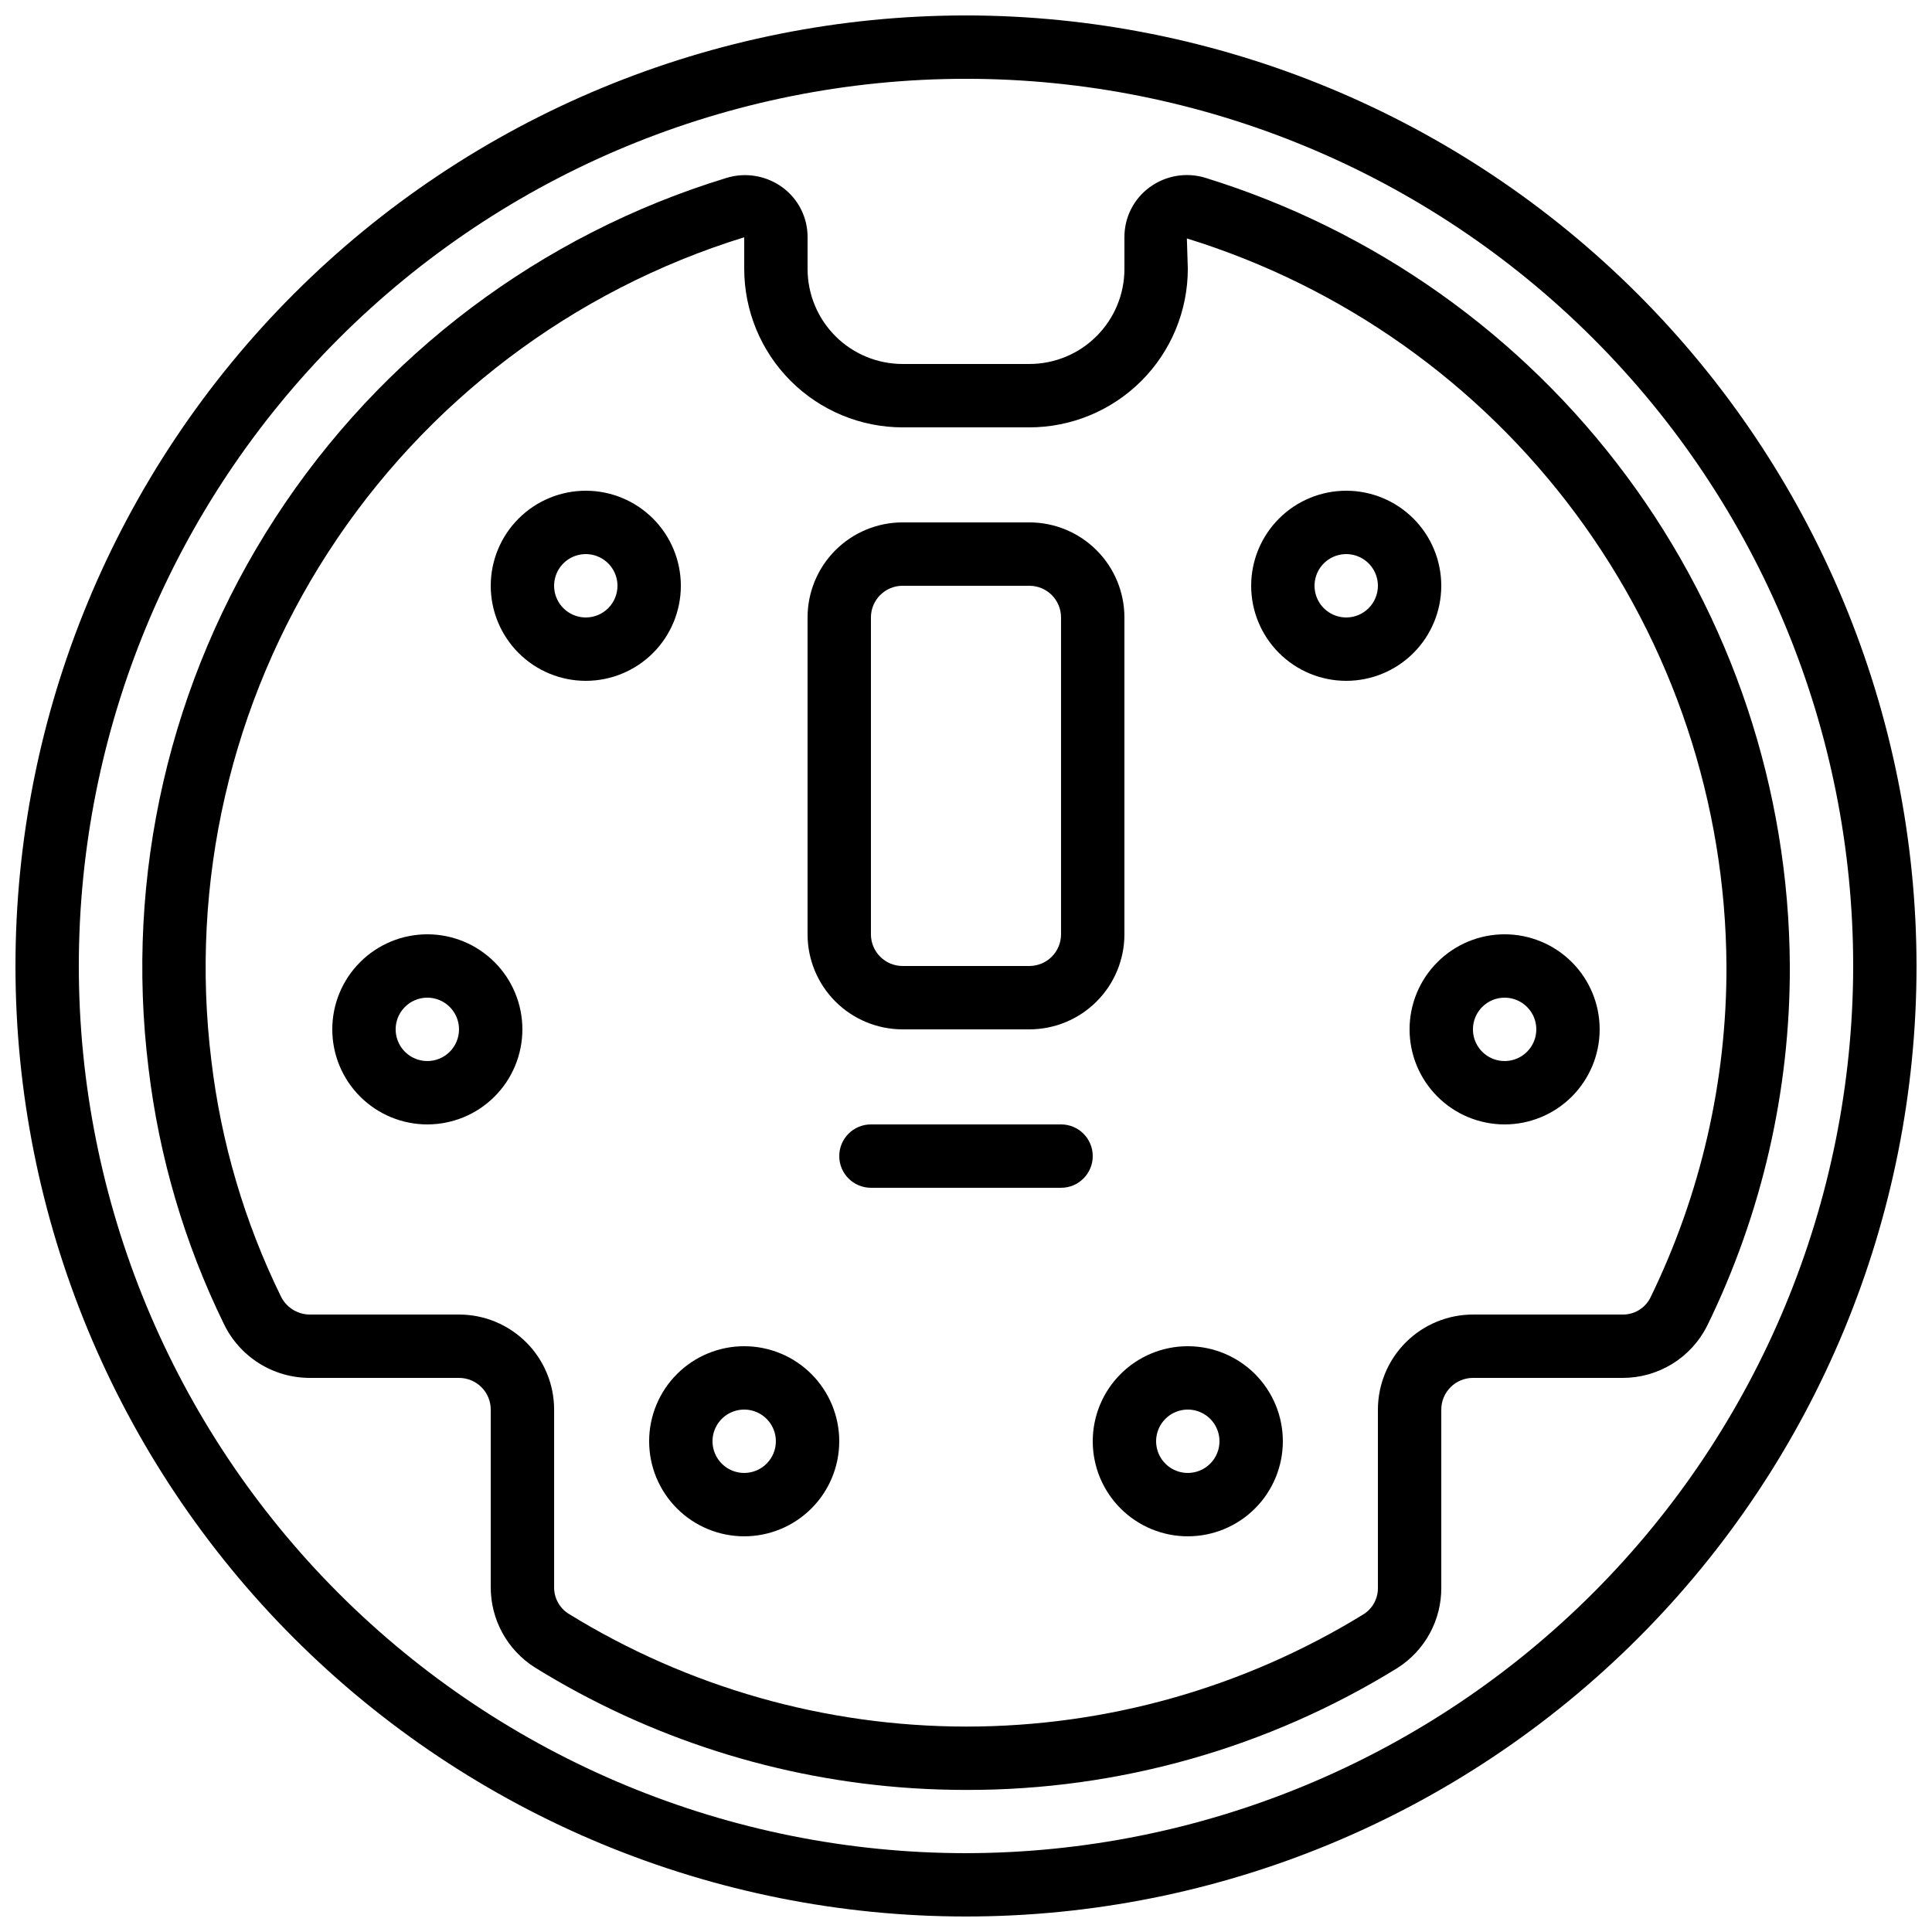
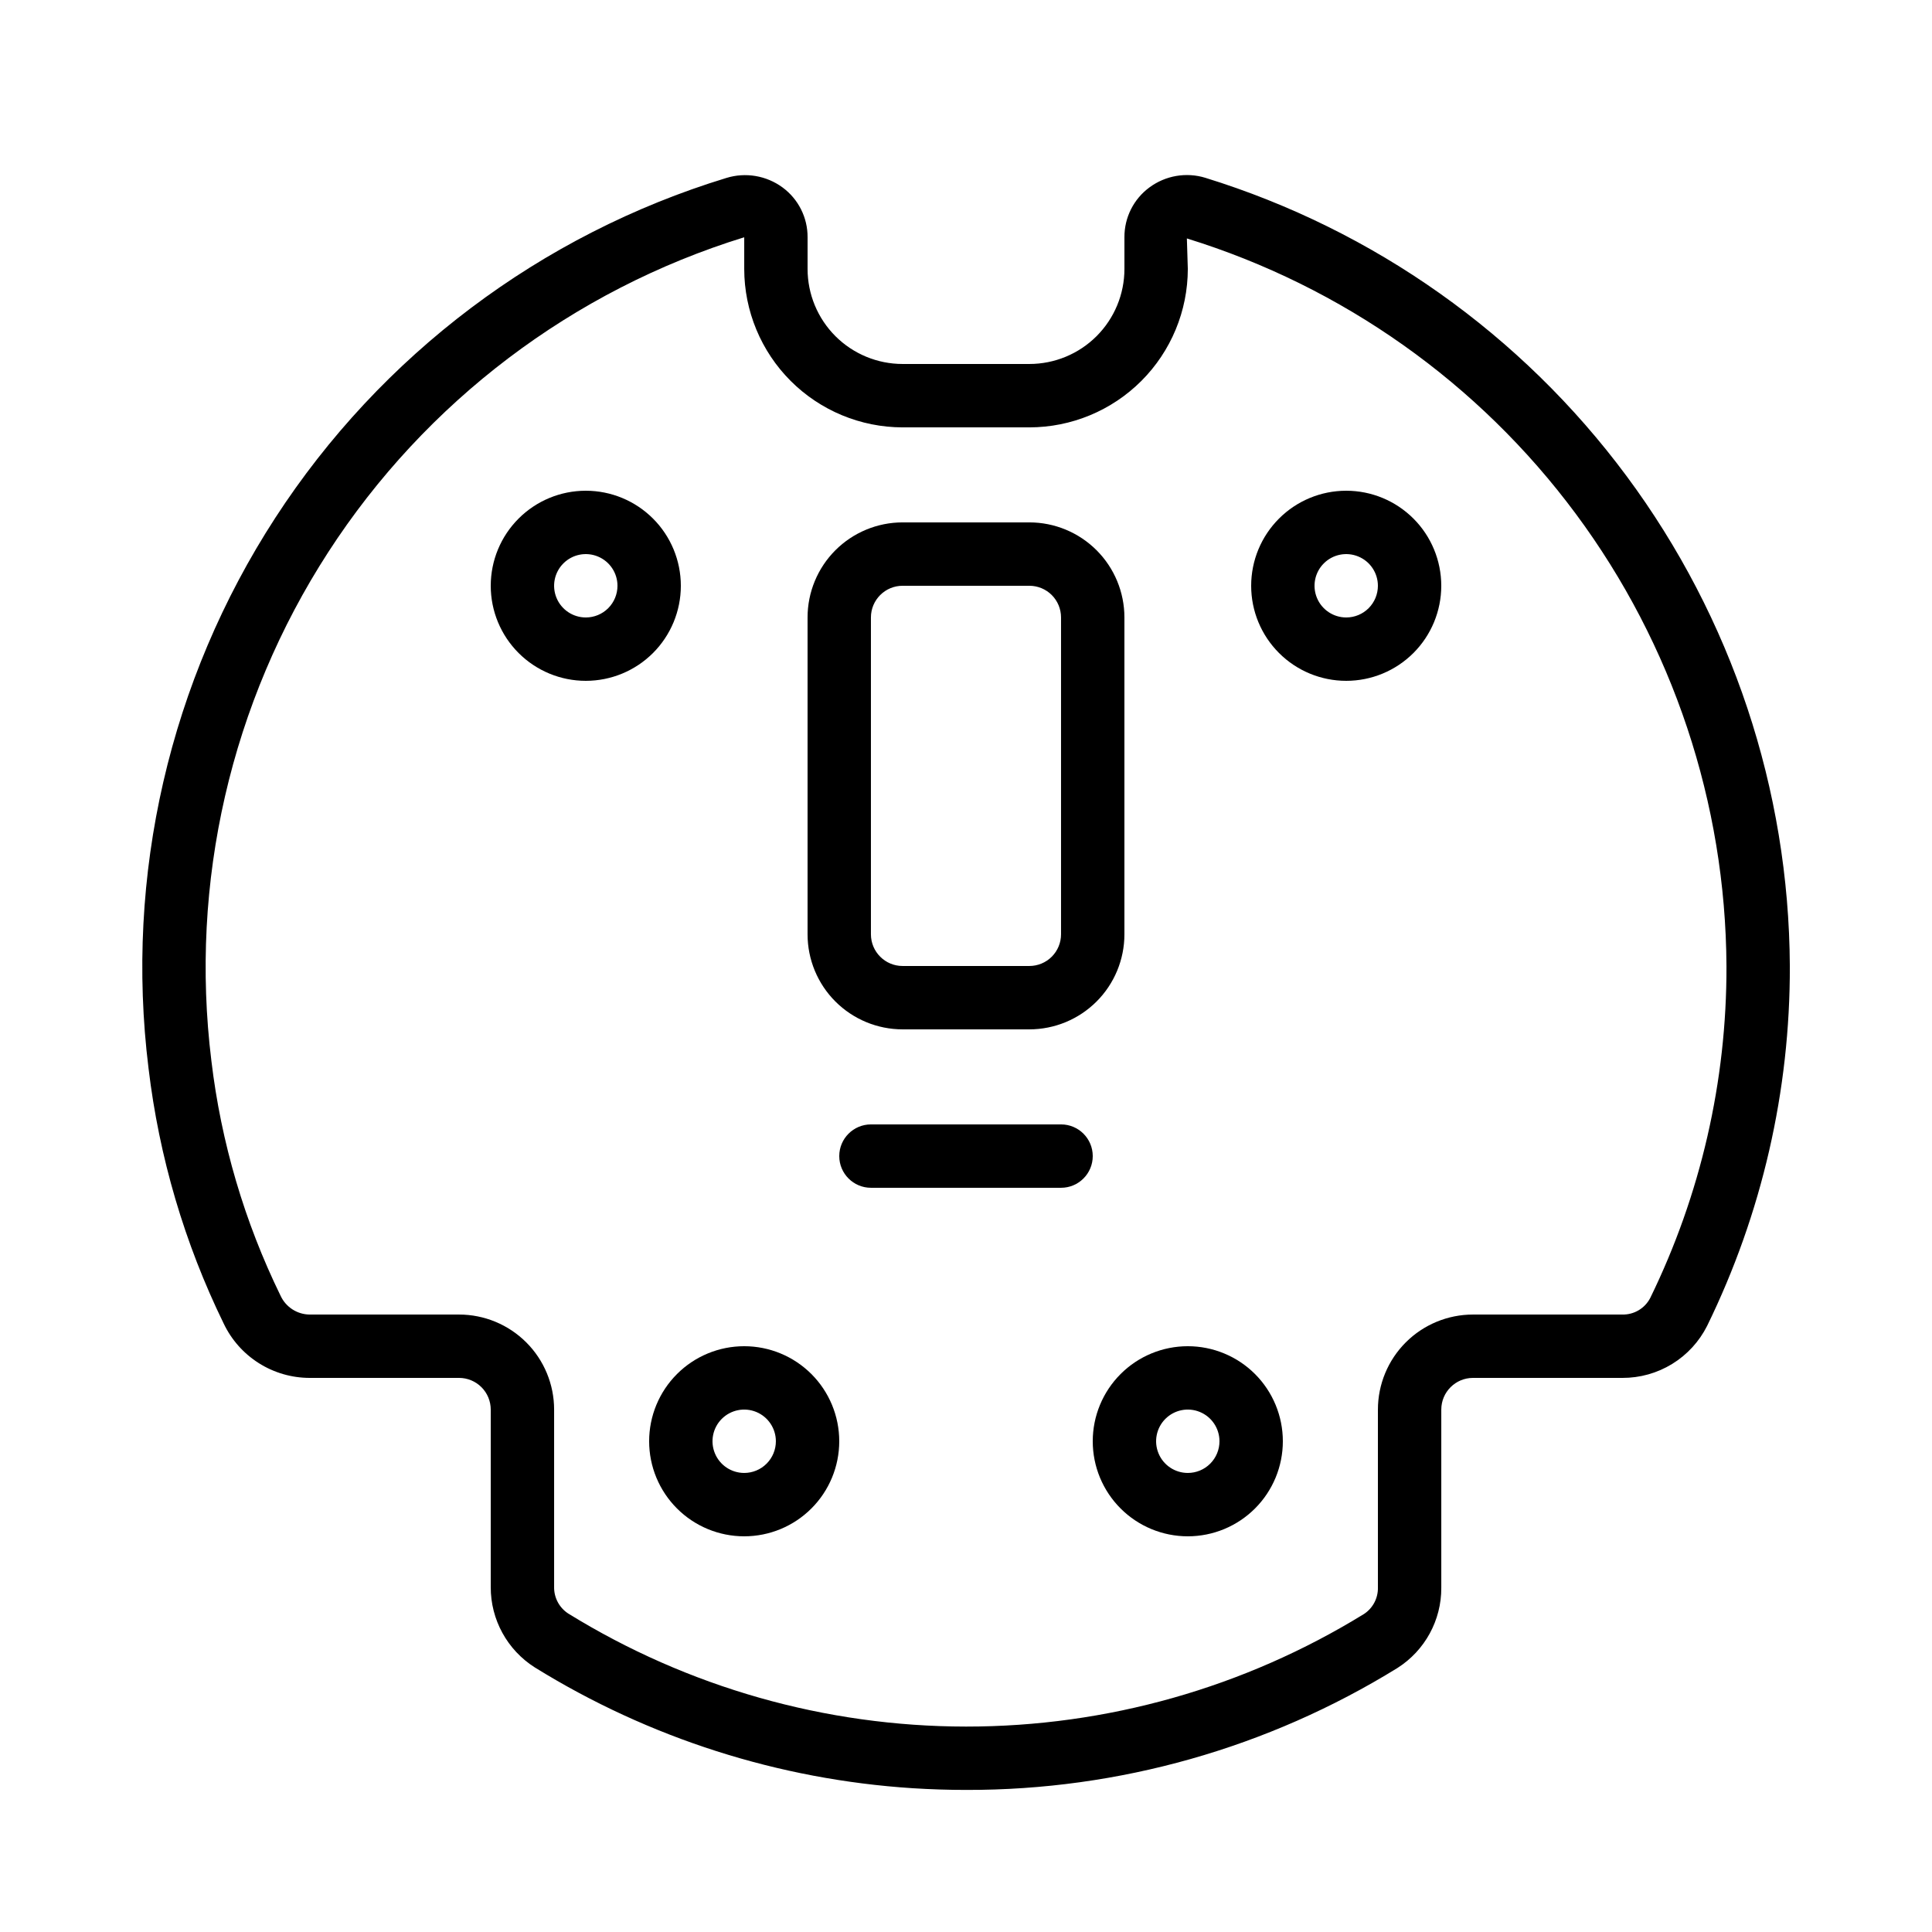
<svg xmlns="http://www.w3.org/2000/svg" width="800px" height="800px" version="1.1" viewBox="144 144 512 512">
  <defs>
    <clipPath id="a">
      <path d="m148.09 148.09h503.81v503.81h-503.81z" />
    </clipPath>
  </defs>
  <g clip-path="url(#a)">
-     <path d="m400 148.09c-66.812 0-130.88 26.539-178.12 73.781s-73.781 111.31-73.781 178.12c0 66.809 26.539 130.88 73.781 178.12 47.242 47.242 111.31 73.781 178.12 73.781 66.809 0 130.88-26.539 178.12-73.781 47.242-47.242 73.781-111.31 73.781-178.12-0.074-66.789-26.641-130.82-73.863-178.04-47.227-47.223-111.25-73.789-178.04-73.863zm0 487.02c-62.355 0-122.16-24.77-166.25-68.863-44.094-44.09-68.863-103.89-68.863-166.25s24.77-122.16 68.863-166.25c44.09-44.094 103.89-68.863 166.25-68.863s122.16 24.77 166.25 68.863c44.094 44.09 68.863 103.89 68.863 166.25-0.07 62.332-24.863 122.09-68.941 166.17-44.074 44.078-103.84 68.871-166.17 68.941z" />
-   </g>
+     </g>
  <path d="m463.43 191.12c-5.051-1.543-10.527-0.609-14.781 2.519-4.219 3.086-6.695 8.008-6.664 13.234v8.398c0 6.68-2.656 13.086-7.379 17.812-4.727 4.723-11.133 7.375-17.812 7.375h-33.59c-6.68 0-13.086-2.652-17.812-7.375-4.723-4.727-7.375-11.133-7.375-17.812v-8.398c0.027-5.207-2.438-10.113-6.633-13.199-4.281-3.144-9.797-4.078-14.871-2.519-49.211 15.023-91.547 46.922-119.56 90.082-28.012 43.156-39.906 94.812-33.59 145.88 2.801 23.5 9.531 46.367 19.918 67.637 2.047 4.305 5.273 7.945 9.305 10.492 4.031 2.551 8.699 3.906 13.469 3.914h39.598c2.227 0 4.363 0.887 5.938 2.461 1.574 1.574 2.461 3.711 2.461 5.938v47.023c-0.031 8.633 4.379 16.676 11.672 21.301 30.242 18.734 64.637 29.73 100.14 32.016 4.766 0.301 9.523 0.453 14.273 0.453 40.332 0.074 79.883-11.121 114.2-32.316 7.281-4.625 11.672-12.664 11.621-21.285v-47.191c0-4.637 3.762-8.398 8.398-8.398h39.59c4.656 0.016 9.219-1.262 13.188-3.695 3.965-2.438 7.176-5.926 9.266-10.082 14.52-29.695 22.023-62.328 21.926-95.379-0.234-46.77-15.383-92.242-43.238-129.8-27.855-37.566-66.969-65.27-111.65-79.078zm117.88 296.89c-1.43 2.734-4.285 4.422-7.367 4.359h-39.59c-6.68 0-13.09 2.656-17.812 7.379-4.723 4.723-7.379 11.133-7.379 17.812v47.191c0.047 2.801-1.344 5.43-3.684 6.969-31.715 19.531-68.234 29.863-105.48 29.84-37.246-0.023-73.754-10.402-105.44-29.977-2.352-1.543-3.754-4.188-3.711-7v-47.023c0-6.68-2.652-13.09-7.379-17.812-4.723-4.723-11.129-7.379-17.812-7.379h-39.598c-3.312-0.035-6.309-1.973-7.699-4.981-9.57-19.582-15.77-40.637-18.34-62.277-5.816-47.164 5.144-94.871 30.961-134.77 25.816-39.898 64.844-69.441 110.25-83.465v8.398c0.012 11.129 4.438 21.801 12.309 29.672s18.543 12.297 29.672 12.312h33.59c11.129-0.016 21.801-4.441 29.672-12.312s12.297-18.543 12.312-29.672l-0.25-8.086h-0.004c41.25 12.742 77.359 38.309 103.08 72.988 25.719 34.676 39.703 76.652 39.922 119.83 0.09 30.496-6.828 60.605-20.219 88.004z" />
  <path d="m324.43 299.24c0-6.684-2.652-13.09-7.375-17.812-4.727-4.727-11.133-7.379-17.812-7.379-6.684 0-13.09 2.652-17.812 7.379-4.727 4.723-7.379 11.129-7.379 17.812 0 6.68 2.652 13.086 7.379 17.812 4.723 4.723 11.129 7.375 17.812 7.375 6.68 0 13.086-2.652 17.812-7.375 4.723-4.727 7.375-11.133 7.375-17.812zm-25.191 8.398 0.004-0.004c-3.398 0-6.461-2.047-7.758-5.184-1.301-3.137-0.582-6.75 1.82-9.148 2.398-2.402 6.012-3.121 9.148-1.82 3.137 1.297 5.184 4.359 5.184 7.758 0 2.227-0.883 4.359-2.457 5.938-1.578 1.574-3.711 2.457-5.938 2.457z" />
-   <path d="m257.25 391.6c-6.684 0-13.09 2.652-17.812 7.379-4.727 4.723-7.379 11.129-7.379 17.812 0 6.68 2.652 13.086 7.379 17.812 4.723 4.723 11.129 7.379 17.812 7.379 6.68 0 13.086-2.656 17.812-7.379 4.723-4.727 7.375-11.133 7.375-17.812 0-6.684-2.652-13.09-7.375-17.812-4.727-4.727-11.133-7.379-17.812-7.379zm0 33.586c-3.398 0-6.461-2.043-7.758-5.184-1.301-3.137-0.582-6.746 1.82-9.148 2.398-2.402 6.012-3.121 9.148-1.82 3.137 1.301 5.184 4.359 5.184 7.758 0 2.227-0.883 4.363-2.457 5.938-1.578 1.574-3.711 2.457-5.938 2.457z" />
  <path d="m341.22 500.76c-6.684 0-13.09 2.652-17.812 7.375-4.727 4.727-7.379 11.133-7.379 17.812 0 6.684 2.652 13.09 7.379 17.812 4.723 4.727 11.129 7.379 17.812 7.379 6.68 0 13.086-2.652 17.809-7.379 4.727-4.723 7.379-11.129 7.379-17.812 0-6.68-2.652-13.086-7.379-17.812-4.723-4.723-11.129-7.375-17.809-7.375zm0 33.586c-3.398 0-6.461-2.047-7.758-5.184-1.301-3.137-0.582-6.75 1.82-9.152 2.398-2.398 6.012-3.117 9.148-1.82 3.137 1.301 5.184 4.363 5.184 7.758 0 2.231-0.883 4.363-2.461 5.938-1.574 1.578-3.707 2.461-5.934 2.461z" />
  <path d="m525.95 299.24c0-6.684-2.652-13.09-7.375-17.812-4.727-4.727-11.133-7.379-17.812-7.379-6.684 0-13.09 2.652-17.812 7.379-4.727 4.723-7.379 11.129-7.379 17.812 0 6.68 2.652 13.086 7.379 17.812 4.723 4.723 11.129 7.375 17.812 7.375 6.68 0 13.086-2.652 17.812-7.375 4.723-4.727 7.375-11.133 7.375-17.812zm-25.191 8.398 0.004-0.004c-3.398 0-6.461-2.047-7.758-5.184-1.301-3.137-0.582-6.75 1.82-9.148 2.398-2.402 6.012-3.121 9.148-1.82 3.141 1.297 5.184 4.359 5.184 7.758 0 2.227-0.883 4.359-2.457 5.938-1.574 1.574-3.711 2.457-5.938 2.457z" />
-   <path d="m517.55 416.79c0 6.68 2.652 13.086 7.379 17.812 4.723 4.723 11.129 7.379 17.812 7.379 6.68 0 13.086-2.656 17.812-7.379 4.723-4.727 7.375-11.133 7.375-17.812 0-6.684-2.652-13.09-7.375-17.812-4.727-4.727-11.133-7.379-17.812-7.379-6.684 0-13.09 2.652-17.812 7.379-4.727 4.723-7.379 11.129-7.379 17.812zm25.191-8.398c3.394 0 6.457 2.047 7.758 5.184 1.297 3.137 0.578 6.75-1.82 9.152-2.402 2.402-6.016 3.117-9.152 1.82-3.137-1.301-5.184-4.363-5.184-7.758 0-4.637 3.758-8.398 8.398-8.398z" />
  <path d="m458.78 500.76c-6.684 0-13.09 2.652-17.812 7.375-4.727 4.727-7.379 11.133-7.379 17.812 0 6.684 2.652 13.09 7.379 17.812 4.723 4.727 11.129 7.379 17.812 7.379 6.68 0 13.086-2.652 17.812-7.379 4.723-4.723 7.375-11.129 7.375-17.812 0-6.68-2.652-13.086-7.375-17.812-4.727-4.723-11.133-7.375-17.812-7.375zm0 33.586c-3.398 0-6.461-2.047-7.758-5.184-1.301-3.137-0.582-6.75 1.82-9.152 2.402-2.398 6.012-3.117 9.148-1.82 3.141 1.301 5.184 4.363 5.184 7.758 0 2.231-0.883 4.363-2.457 5.938-1.574 1.578-3.711 2.461-5.938 2.461z" />
  <path d="m383.2 416.79h33.59c6.68 0 13.086-2.656 17.812-7.379 4.723-4.723 7.379-11.133 7.379-17.812v-83.969c0-6.68-2.656-13.086-7.379-17.812-4.727-4.723-11.133-7.379-17.812-7.379h-33.59c-6.68 0-13.086 2.656-17.812 7.379-4.723 4.727-7.375 11.133-7.375 17.812v83.969c0 6.68 2.652 13.09 7.375 17.812 4.727 4.723 11.133 7.379 17.812 7.379zm-8.395-109.16c0-4.637 3.758-8.395 8.395-8.395h33.59c2.227 0 4.363 0.883 5.938 2.457 1.574 1.574 2.457 3.711 2.457 5.938v83.969c0 2.227-0.883 4.363-2.457 5.938-1.574 1.574-3.711 2.461-5.938 2.461h-33.59c-4.637 0-8.395-3.762-8.395-8.398z" />
  <path d="m425.19 441.98h-50.379c-4.637 0-8.398 3.758-8.398 8.395 0 4.637 3.762 8.398 8.398 8.398h50.383-0.004c4.641 0 8.398-3.762 8.398-8.398 0-4.637-3.758-8.395-8.398-8.395z" />
</svg>